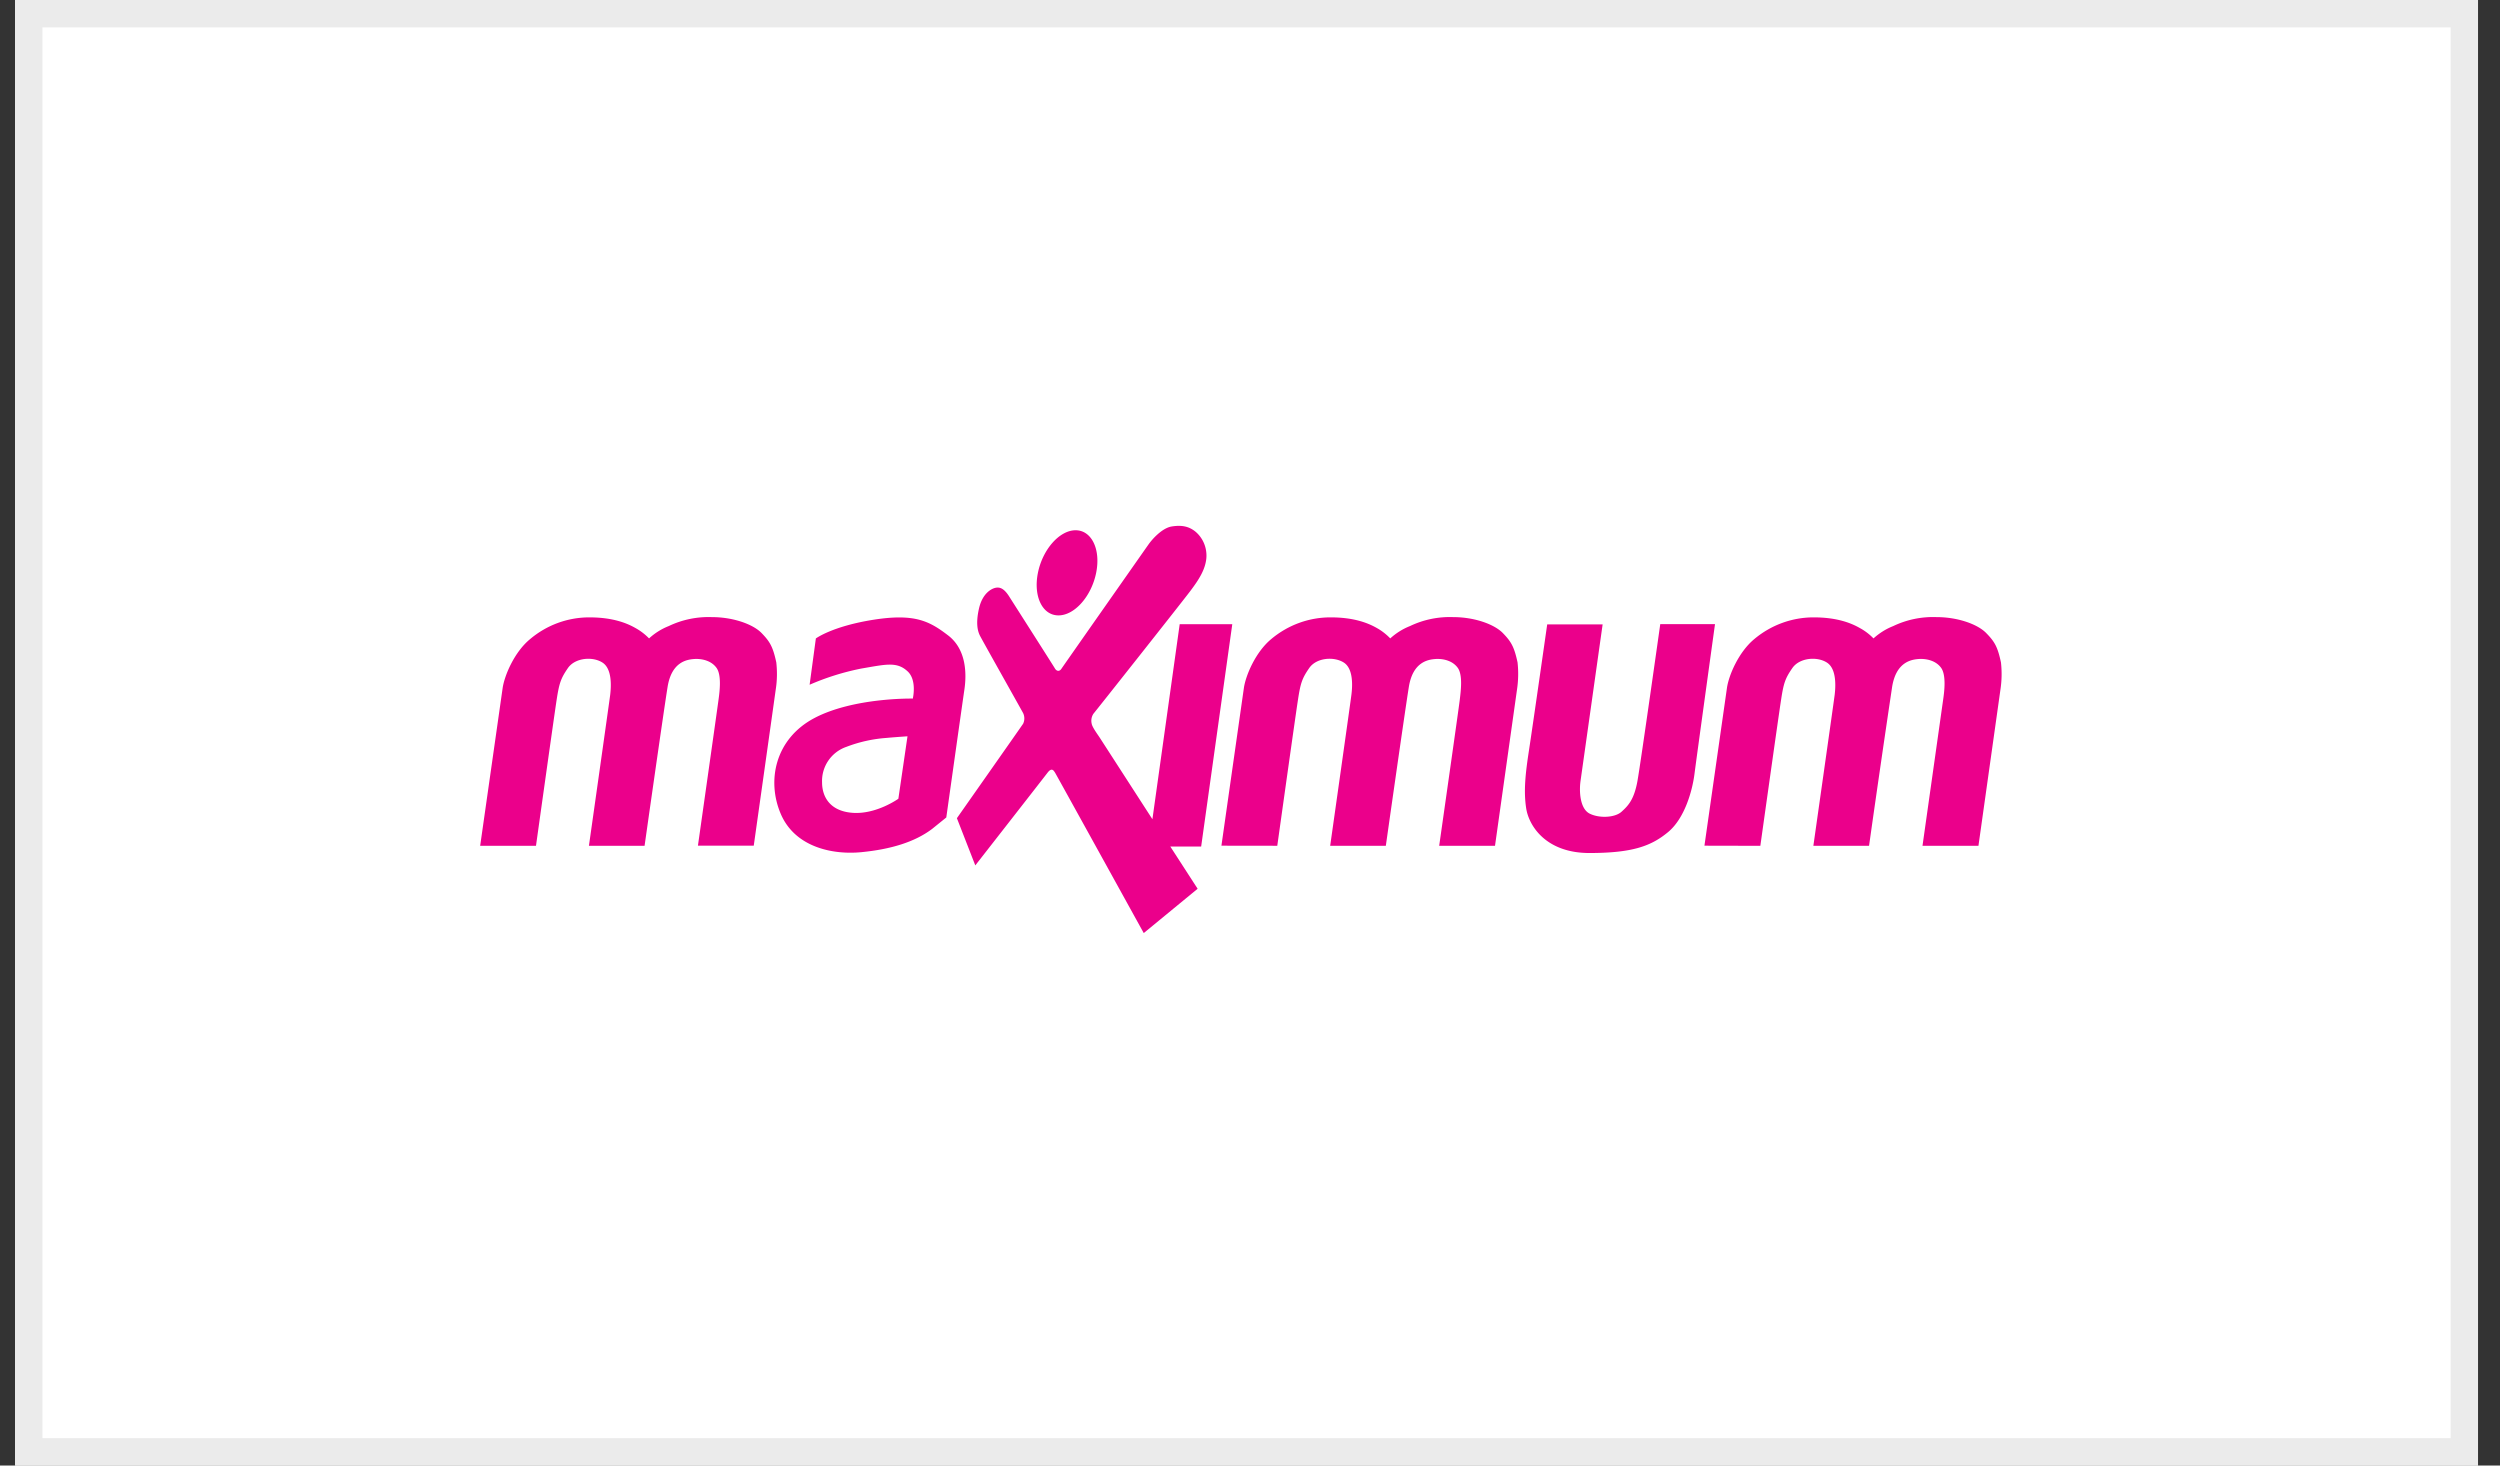
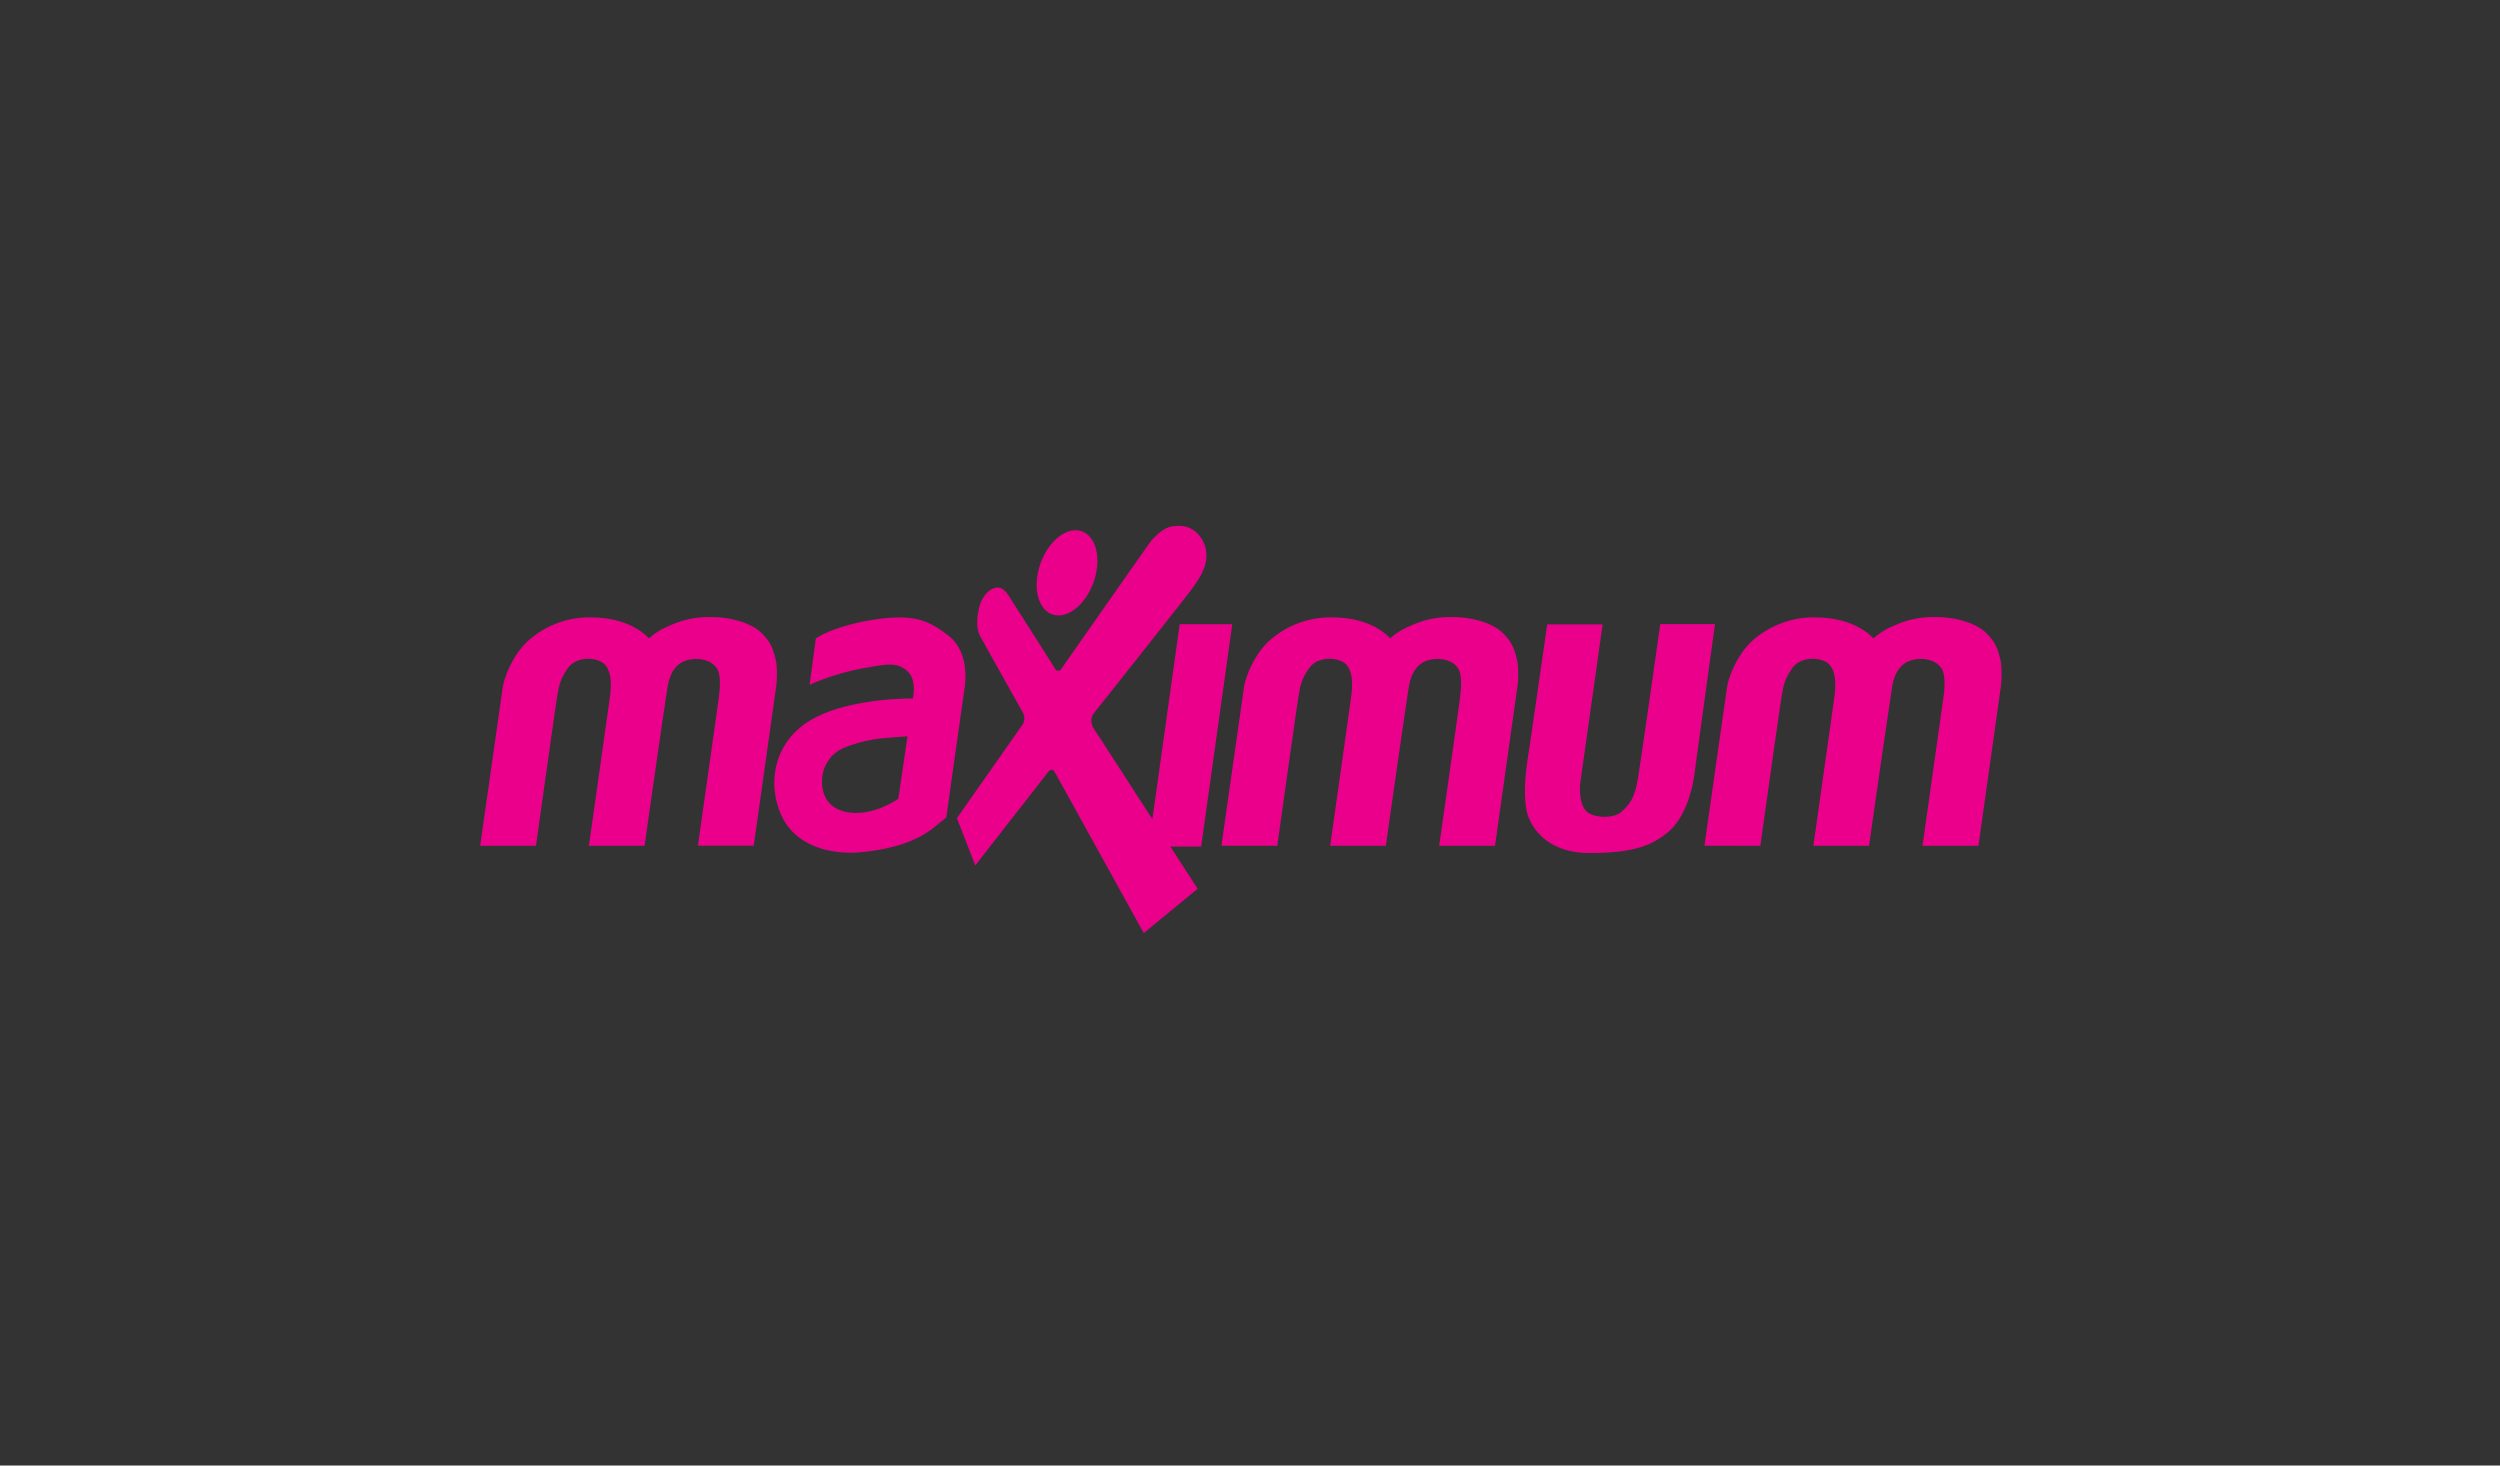
<svg xmlns="http://www.w3.org/2000/svg" width="58" height="34" viewBox="0 0 58 34">
  <rect x="0" y="0" width="58" height="34" fill="#333333" stroke="none" />
  <defs>
    <clipPath id="2tnka">
-       <path fill="#fff" d="M.35 0h57.14v34H.35z" />
-     </clipPath>
+       </clipPath>
  </defs>
  <g>
    <g>
      <g>
-         <path fill="#fff" d="M.35 0h57.14v34H.35z" />
        <path fill="none" stroke="#ebebeb" stroke-miterlimit="20" stroke-width="1.27" d="M.35 0v0h57.14v34H.35v0z" clip-path="url(&quot;#2tnka&quot;)" />
      </g>
      <g>
        <path fill="#eb008b" d="M39.543 19.62l.522-3.658c.042-.296.273-.836.634-1.135.39-.327.877-.505 1.38-.504.559 0 .886.142 1.074.25.115.063.22.143.312.238.136-.123.29-.22.458-.286a2.14 2.14 0 0 1 1.005-.208c.492 0 .95.164 1.15.368.202.205.268.327.344.682.024.21.02.423-.012.632l-.51 3.623h-1.298l.479-3.39c.027-.184.076-.572-.049-.741-.125-.17-.349-.214-.519-.202-.17.013-.523.067-.616.648a478.71 478.71 0 0 0-.535 3.686H42.07s.473-3.331.495-3.507c.02-.175.051-.591-.177-.742-.228-.15-.637-.116-.804.123-.167.24-.204.355-.26.72-.058.365-.484 3.406-.484 3.406zm-3.648-5.134h1.286l-.512 3.628c-.036.252-.013.649.211.762.224.113.589.095.74-.044.152-.138.291-.277.37-.718.078-.44.528-3.634.528-3.634h1.27s-.43 3.112-.478 3.49c-.05.377-.224 1.014-.61 1.334-.386.32-.816.486-1.826.486-1.01 0-1.406-.633-1.467-1.04-.061-.405-.018-.8.067-1.353.085-.554.421-2.91.421-2.91zm-7.558 5.134l.521-3.658c.043-.296.273-.836.634-1.135.39-.328.88-.506 1.382-.504.559 0 .886.142 1.074.25.112.063.215.144.306.238.135-.123.29-.22.457-.286.314-.15.658-.221 1.004-.208.491 0 .948.164 1.149.368.2.205.266.327.343.682.023.21.019.423-.013.632l-.51 3.623h-1.295s.457-3.205.478-3.39c.021-.184.076-.572-.049-.741-.125-.17-.348-.214-.518-.202-.17.013-.522.067-.615.648-.094.581-.534 3.686-.534 3.686H30.86s.472-3.331.493-3.507c.022-.175.054-.594-.174-.743-.229-.148-.636-.116-.803.123-.167.24-.204.355-.26.72-.058.365-.483 3.406-.483 3.406zm-6.137-.638s1.507-2.145 1.537-2.192a.287.287 0 0 0 0-.245c-.042-.08-.958-1.707-1.003-1.799-.046-.092-.103-.27-.021-.63.082-.358.296-.465.394-.481.097-.016.19.022.305.202.114.18 1.026 1.608 1.062 1.671.036.063.104.08.152.006.049-.074 1.925-2.749 2.016-2.878.09-.13.321-.387.543-.422.222-.035.388-.007.542.114.183.15.281.385.26.626-.026.258-.163.482-.38.768-.217.287-2.186 2.774-2.238 2.835a.296.296 0 0 0-.042.232c.012.08.137.249.182.317l1.227 1.9.633-4.525h1.22l-.722 5.158h-.716l.634.98-1.25 1.028s-2.025-3.668-2.057-3.72c-.032-.05-.076-.129-.175 0-.099.13-1.676 2.15-1.676 2.15zm1.88-5.693c.11-.544.501-.987.874-.987.372 0 .587.443.477.987-.11.545-.5.988-.874.988s-.587-.442-.477-.988zm-5.152 1.523s.382-.284 1.343-.435c.96-.15 1.298.038 1.726.365.427.327.43.898.377 1.257-.053.358-.42 2.966-.42 2.966l-.328.265c-.407.308-.966.474-1.64.54-.676.067-1.544-.119-1.872-.887-.329-.768-.134-1.74.778-2.223.912-.482 2.285-.453 2.285-.453s.103-.428-.122-.633c-.25-.232-.51-.159-1.076-.063-.41.082-.811.207-1.196.375zm2.126 2.27s-.285.019-.491.038c-.317.023-.63.093-.927.207a.838.838 0 0 0-.564.826c0 .316.169.668.715.705.547.037 1.055-.327 1.055-.327zm-9.914 2.54l.521-3.657c.043-.296.274-.838.634-1.135.39-.33.877-.508 1.38-.507.558 0 .885.142 1.073.25.113.063.218.143.31.238.134-.123.289-.22.456-.286.314-.15.658-.221 1.004-.208.491 0 .95.164 1.149.368.2.205.266.327.343.682.023.209.02.42-.013.629-.051.37-.51 3.623-.51 3.623h-1.295s.454-3.202.478-3.387c.025-.184.076-.572-.049-.741-.125-.17-.348-.214-.518-.202-.17.013-.522.067-.615.648-.094.581-.534 3.686-.534 3.686h-1.291s.472-3.331.494-3.507c.02-.175.051-.591-.176-.742-.227-.15-.637-.116-.804.123-.166.24-.203.355-.26.72-.057.365-.482 3.405-.482 3.405z" />
      </g>
    </g>
  </g>
</svg>